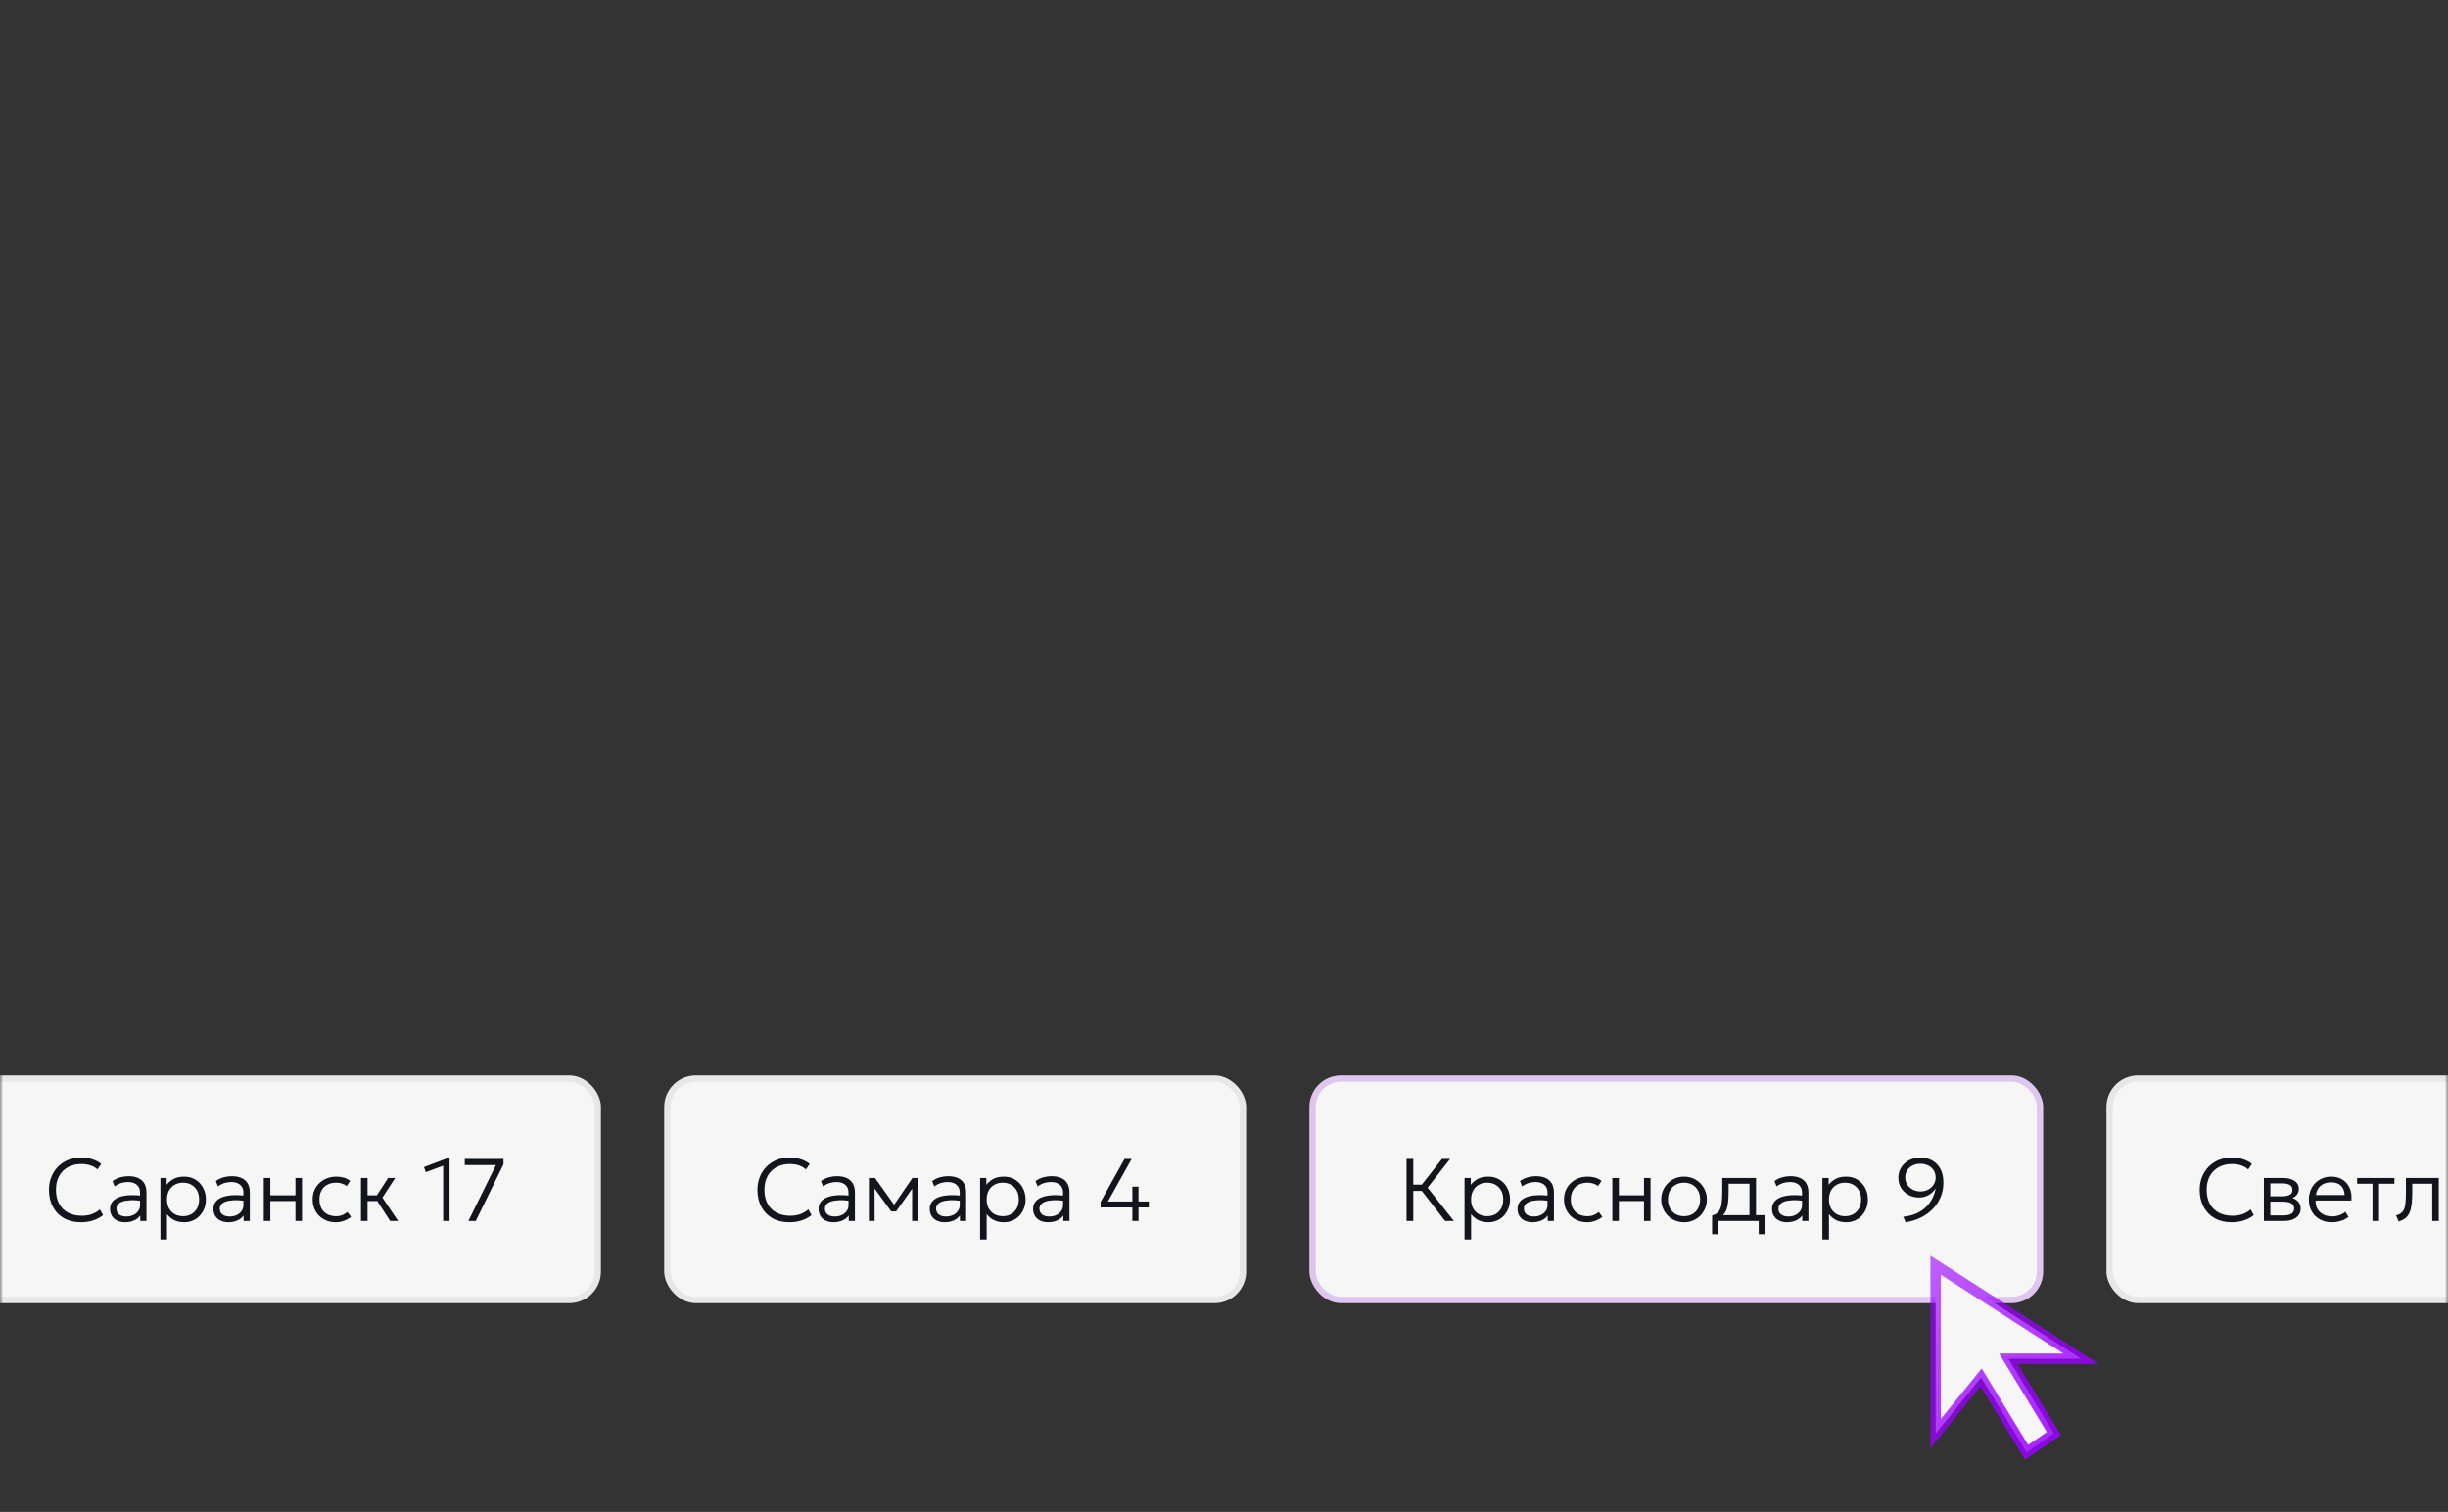
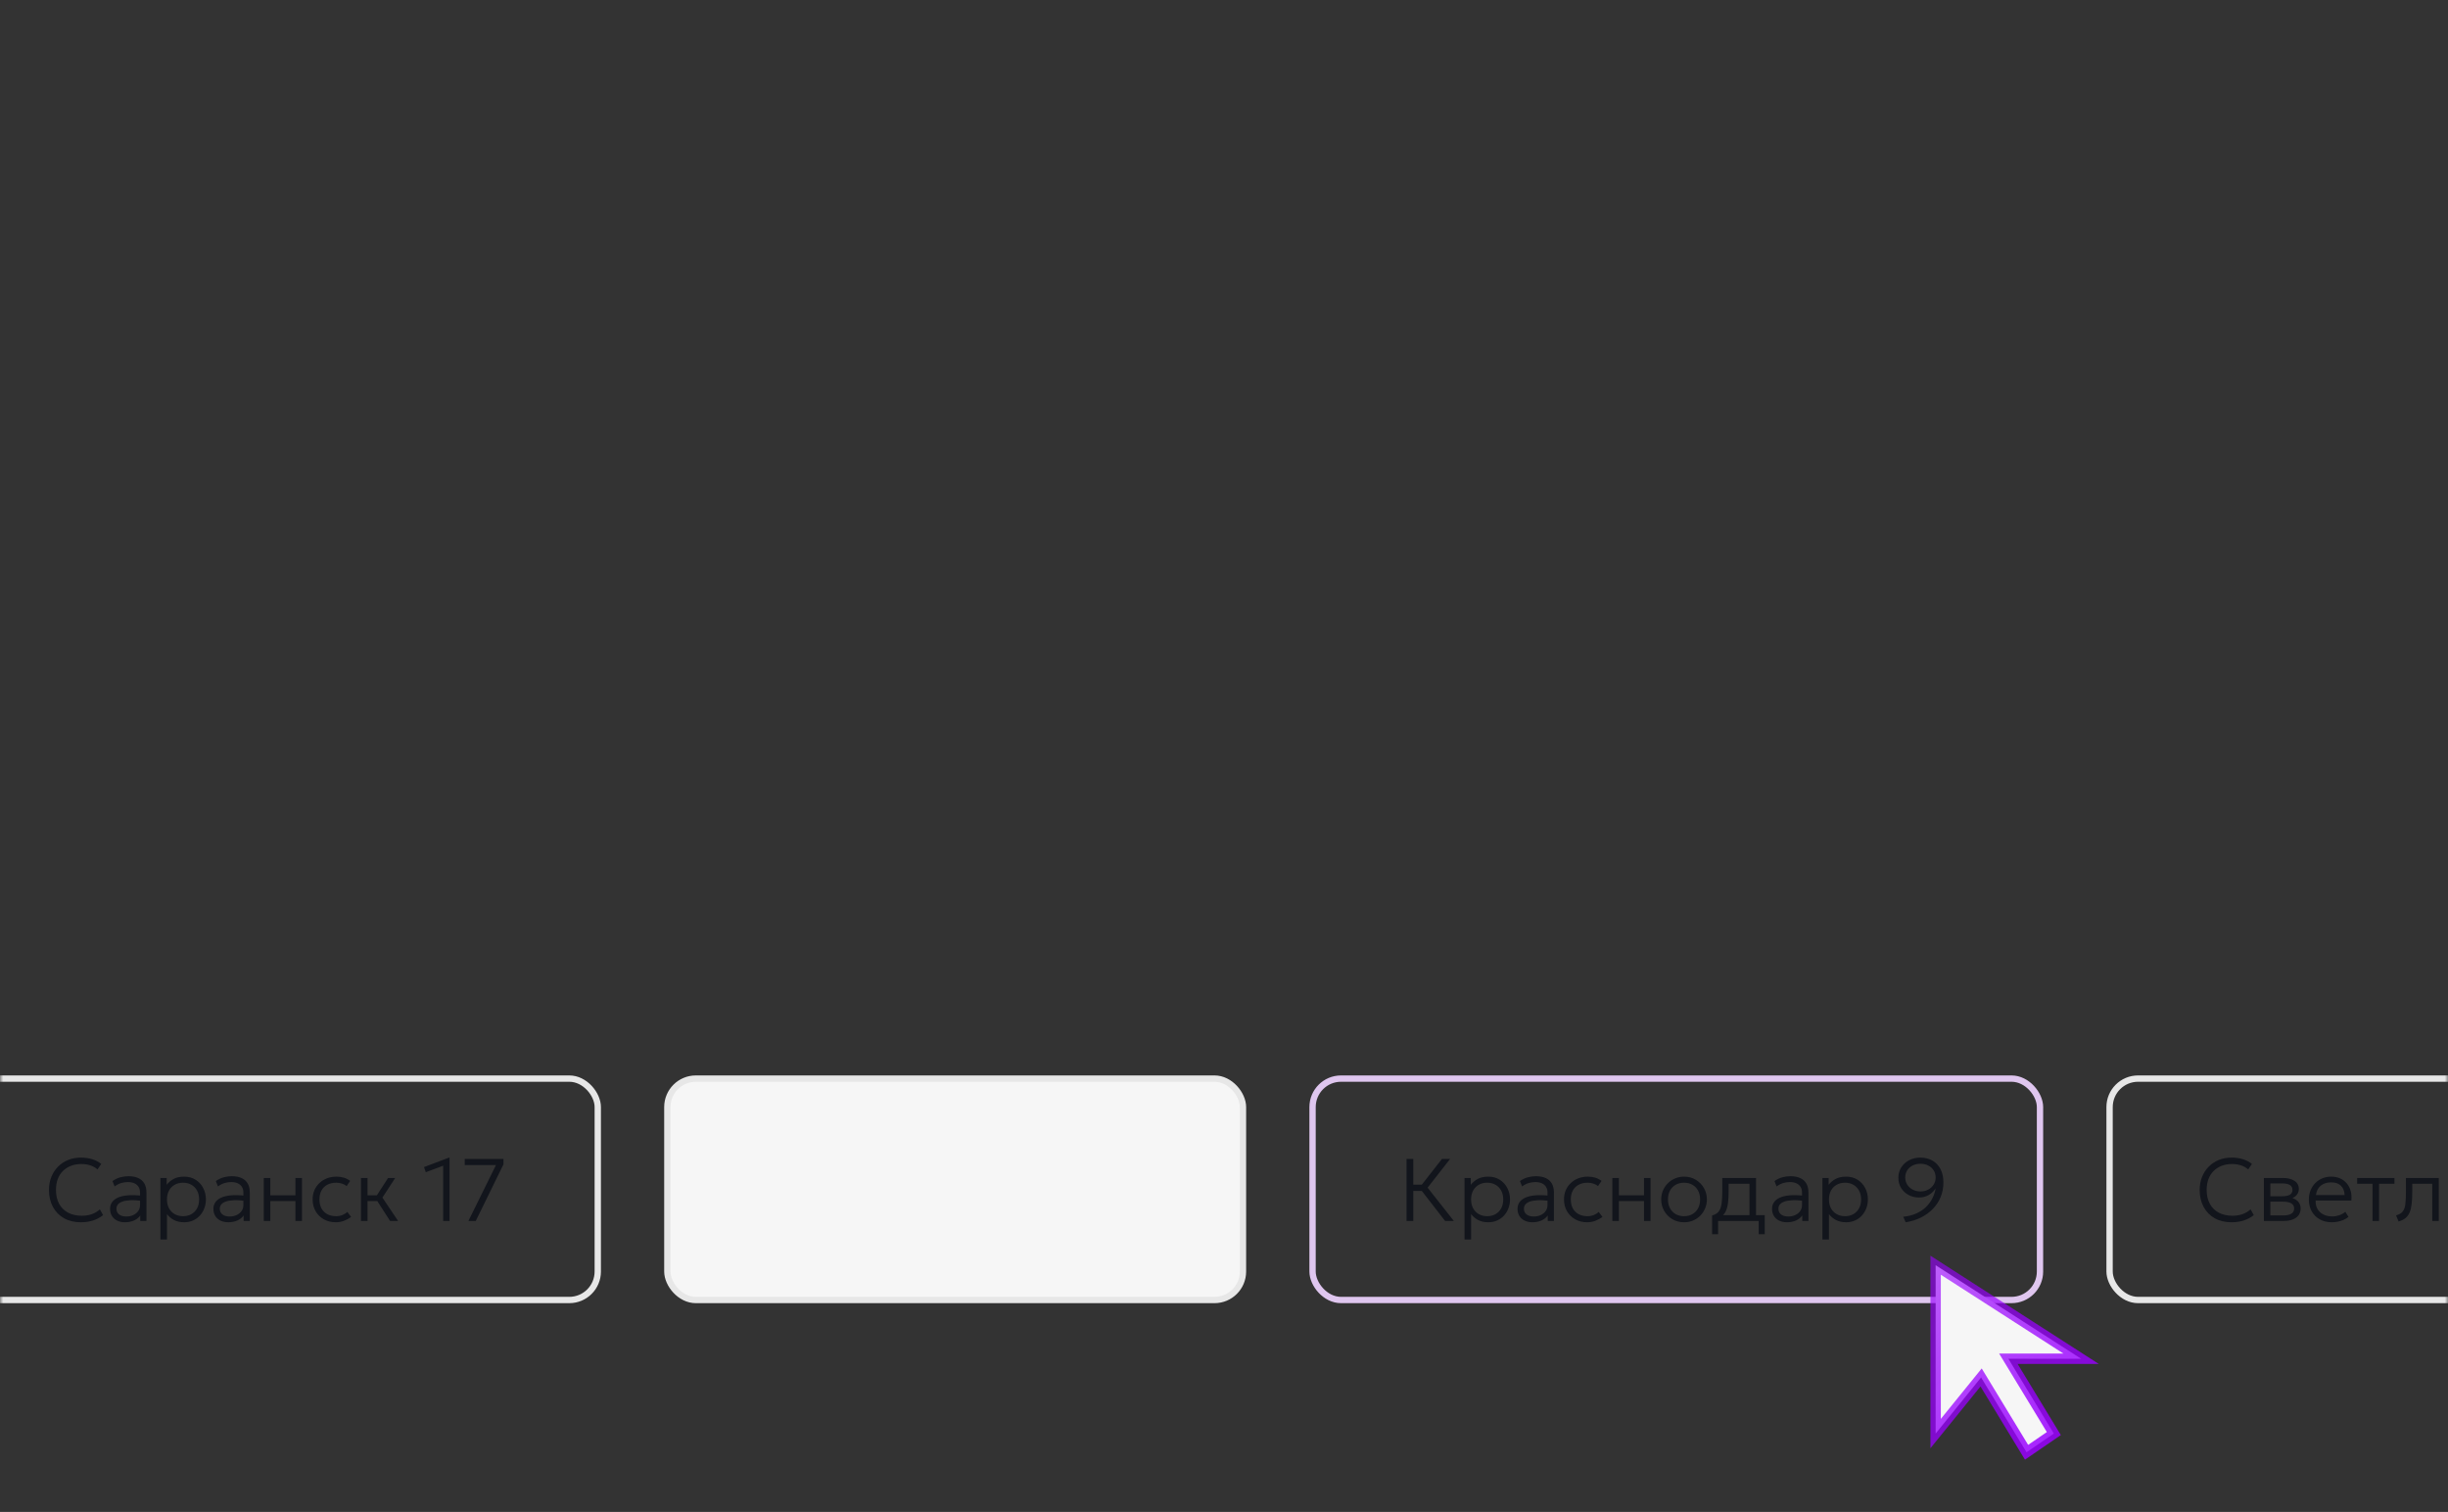
<svg xmlns="http://www.w3.org/2000/svg" width="387" height="239" viewBox="0 0 387 239" fill="none">
  <rect x="0" y="0" width="387" height="239" fill="#333333" stroke="none" />
  <mask id="mask0_2966_1420" style="mask-type:alpha" maskUnits="userSpaceOnUse" x="0" y="0" width="387" height="239">
    <rect width="387" height="239" rx="15" fill="#F6F6F6" />
  </mask>
  <g mask="url(#mask0_2966_1420)">
-     <rect x="-6.5" y="170.5" width="101" height="35" rx="4.5" fill="#F6F6F6" />
    <rect x="-6.5" y="170.5" width="101" height="35" rx="4.5" stroke="#E7E7E7" />
    <path d="M12.768 193.21C11.755 193.21 10.871 192.998 10.115 192.573C9.364 192.148 8.78 191.551 8.365 190.781C7.95 190.011 7.742 189.115 7.742 188.093C7.742 187.351 7.866 186.672 8.113 186.056C8.36 185.435 8.708 184.896 9.156 184.439C9.609 183.977 10.141 183.62 10.752 183.368C11.368 183.116 12.042 182.99 12.775 182.99C13.47 182.99 14.086 183.079 14.623 183.256C15.16 183.429 15.619 183.674 16.002 183.991L15.414 184.859C15.083 184.57 14.702 184.355 14.273 184.215C13.844 184.075 13.372 184.005 12.859 184.005C12.252 184.005 11.702 184.101 11.207 184.292C10.717 184.483 10.295 184.756 9.94 185.111C9.59 185.461 9.319 185.888 9.128 186.392C8.941 186.891 8.848 187.456 8.848 188.086C8.848 188.954 9.016 189.694 9.352 190.305C9.688 190.912 10.162 191.376 10.773 191.698C11.389 192.02 12.112 192.181 12.943 192.181C13.475 192.181 13.979 192.104 14.455 191.95C14.936 191.791 15.381 191.532 15.792 191.173L16.296 192.083C15.811 192.466 15.274 192.75 14.686 192.937C14.103 193.119 13.463 193.21 12.768 193.21ZM19.765 193.21C19.28 193.21 18.86 193.121 18.505 192.944C18.15 192.767 17.877 192.519 17.686 192.202C17.495 191.88 17.399 191.504 17.399 191.075C17.399 190.72 17.49 190.396 17.672 190.102C17.859 189.803 18.15 189.556 18.547 189.36C18.948 189.159 19.471 189.026 20.115 188.961C20.759 188.896 21.543 188.914 22.467 189.017L22.502 189.836C21.741 189.738 21.097 189.703 20.57 189.731C20.047 189.759 19.627 189.834 19.31 189.955C18.993 190.076 18.762 190.233 18.617 190.424C18.477 190.615 18.407 190.825 18.407 191.054C18.407 191.446 18.545 191.752 18.82 191.971C19.095 192.19 19.478 192.3 19.968 192.3C20.379 192.3 20.747 192.223 21.074 192.069C21.401 191.915 21.66 191.703 21.851 191.432C22.042 191.161 22.138 190.851 22.138 190.501V188.52C22.138 188.175 22.063 187.878 21.914 187.631C21.765 187.384 21.545 187.192 21.256 187.057C20.971 186.922 20.624 186.854 20.213 186.854C19.858 186.854 19.504 186.908 19.149 187.015C18.799 187.122 18.456 187.3 18.12 187.547L17.784 186.7C18.195 186.411 18.617 186.21 19.051 186.098C19.485 185.986 19.898 185.93 20.29 185.93C20.911 185.93 21.433 186.028 21.858 186.224C22.283 186.42 22.605 186.709 22.824 187.092C23.043 187.475 23.153 187.948 23.153 188.513V193H22.173V192.139C21.93 192.484 21.597 192.75 21.172 192.937C20.747 193.119 20.278 193.21 19.765 193.21ZM25.361 195.94V186.21H26.348V187.288C26.637 186.915 27.001 186.607 27.44 186.364C27.879 186.121 28.441 186 29.127 186C29.804 186 30.399 186.161 30.912 186.483C31.43 186.805 31.831 187.239 32.116 187.785C32.405 188.331 32.55 188.938 32.55 189.605C32.55 190.1 32.466 190.566 32.298 191.005C32.135 191.439 31.901 191.822 31.598 192.153C31.295 192.484 30.933 192.743 30.513 192.93C30.093 193.117 29.629 193.21 29.12 193.21C28.495 193.21 27.958 193.093 27.51 192.86C27.062 192.622 26.691 192.309 26.397 191.922V195.94H25.361ZM28.938 192.251C29.433 192.251 29.871 192.144 30.254 191.929C30.637 191.71 30.935 191.404 31.15 191.012C31.369 190.615 31.479 190.146 31.479 189.605C31.479 189.064 31.369 188.595 31.15 188.198C30.931 187.801 30.63 187.496 30.247 187.281C29.869 187.066 29.433 186.959 28.938 186.959C28.443 186.959 28.005 187.066 27.622 187.281C27.239 187.496 26.938 187.801 26.719 188.198C26.504 188.595 26.397 189.064 26.397 189.605C26.397 190.146 26.504 190.615 26.719 191.012C26.938 191.404 27.239 191.71 27.622 191.929C28.005 192.144 28.443 192.251 28.938 192.251ZM36.103 193.21C35.618 193.21 35.198 193.121 34.843 192.944C34.488 192.767 34.215 192.519 34.024 192.202C33.833 191.88 33.737 191.504 33.737 191.075C33.737 190.72 33.828 190.396 34.01 190.102C34.197 189.803 34.488 189.556 34.885 189.36C35.286 189.159 35.809 189.026 36.453 188.961C37.097 188.896 37.881 188.914 38.805 189.017L38.84 189.836C38.079 189.738 37.435 189.703 36.908 189.731C36.385 189.759 35.965 189.834 35.648 189.955C35.331 190.076 35.1 190.233 34.955 190.424C34.815 190.615 34.745 190.825 34.745 191.054C34.745 191.446 34.883 191.752 35.158 191.971C35.433 192.19 35.816 192.3 36.306 192.3C36.717 192.3 37.085 192.223 37.412 192.069C37.739 191.915 37.998 191.703 38.189 191.432C38.38 191.161 38.476 190.851 38.476 190.501V188.52C38.476 188.175 38.401 187.878 38.252 187.631C38.103 187.384 37.883 187.192 37.594 187.057C37.309 186.922 36.962 186.854 36.551 186.854C36.196 186.854 35.842 186.908 35.487 187.015C35.137 187.122 34.794 187.3 34.458 187.547L34.122 186.7C34.533 186.411 34.955 186.21 35.389 186.098C35.823 185.986 36.236 185.93 36.628 185.93C37.249 185.93 37.771 186.028 38.196 186.224C38.621 186.42 38.943 186.709 39.162 187.092C39.381 187.475 39.491 187.948 39.491 188.513V193H38.511V192.139C38.268 192.484 37.935 192.75 37.51 192.937C37.085 193.119 36.616 193.21 36.103 193.21ZM41.699 193V186.21H42.735V188.947H46.704V186.21H47.74V193H46.704V189.857H42.735V193H41.699ZM53.077 193.21C52.367 193.21 51.737 193.054 51.187 192.741C50.636 192.428 50.204 192.001 49.892 191.46C49.579 190.914 49.423 190.296 49.423 189.605C49.423 189.078 49.514 188.597 49.696 188.163C49.882 187.724 50.146 187.344 50.487 187.022C50.827 186.695 51.226 186.443 51.684 186.266C52.146 186.089 52.647 186 53.189 186C53.613 186 54.003 186.054 54.358 186.161C54.717 186.268 55.051 186.439 55.359 186.672L54.799 187.491C54.593 187.318 54.348 187.188 54.064 187.099C53.784 187.006 53.483 186.959 53.161 186.959C52.619 186.959 52.15 187.064 51.754 187.274C51.357 187.479 51.049 187.78 50.83 188.177C50.61 188.569 50.501 189.04 50.501 189.591C50.501 190.422 50.739 191.073 51.215 191.544C51.691 192.015 52.337 192.251 53.154 192.251C53.513 192.251 53.849 192.186 54.162 192.055C54.474 191.924 54.722 191.763 54.904 191.572L55.506 192.363C55.156 192.624 54.775 192.832 54.365 192.986C53.954 193.135 53.525 193.21 53.077 193.21ZM61.665 193L59.32 189.353L61.35 186.21H62.477L60.454 189.311L62.932 193H61.665ZM57.066 193V186.21H58.102V188.947H60.125V189.857H58.102V193H57.066ZM70.061 193V184.271L67.31 185.3L67.03 184.488L70.985 182.99H71.069V193H70.061ZM74.051 193L78.405 184.173H73.47V183.2H79.595V184.054L75.213 193H74.051Z" fill="#12151C" />
    <rect x="105.5" y="170.5" width="91" height="35" rx="4.5" fill="#F6F6F6" />
    <rect x="105.5" y="170.5" width="91" height="35" rx="4.5" stroke="#E7E7E7" />
-     <path d="M124.768 193.21C123.755 193.21 122.871 192.998 122.115 192.573C121.364 192.148 120.78 191.551 120.365 190.781C119.95 190.011 119.742 189.115 119.742 188.093C119.742 187.351 119.866 186.672 120.113 186.056C120.36 185.435 120.708 184.896 121.156 184.439C121.609 183.977 122.141 183.62 122.752 183.368C123.368 183.116 124.042 182.99 124.775 182.99C125.47 182.99 126.086 183.079 126.623 183.256C127.16 183.429 127.619 183.674 128.002 183.991L127.414 184.859C127.083 184.57 126.702 184.355 126.273 184.215C125.844 184.075 125.372 184.005 124.859 184.005C124.252 184.005 123.702 184.101 123.207 184.292C122.717 184.483 122.295 184.756 121.94 185.111C121.59 185.461 121.319 185.888 121.128 186.392C120.941 186.891 120.848 187.456 120.848 188.086C120.848 188.954 121.016 189.694 121.352 190.305C121.688 190.912 122.162 191.376 122.773 191.698C123.389 192.02 124.112 192.181 124.943 192.181C125.475 192.181 125.979 192.104 126.455 191.95C126.936 191.791 127.381 191.532 127.792 191.173L128.296 192.083C127.811 192.466 127.274 192.75 126.686 192.937C126.103 193.119 125.463 193.21 124.768 193.21ZM131.765 193.21C131.28 193.21 130.86 193.121 130.505 192.944C130.15 192.767 129.877 192.519 129.686 192.202C129.495 191.88 129.399 191.504 129.399 191.075C129.399 190.72 129.49 190.396 129.672 190.102C129.859 189.803 130.15 189.556 130.547 189.36C130.948 189.159 131.471 189.026 132.115 188.961C132.759 188.896 133.543 188.914 134.467 189.017L134.502 189.836C133.741 189.738 133.097 189.703 132.57 189.731C132.047 189.759 131.627 189.834 131.31 189.955C130.993 190.076 130.762 190.233 130.617 190.424C130.477 190.615 130.407 190.825 130.407 191.054C130.407 191.446 130.545 191.752 130.82 191.971C131.095 192.19 131.478 192.3 131.968 192.3C132.379 192.3 132.747 192.223 133.074 192.069C133.401 191.915 133.66 191.703 133.851 191.432C134.042 191.161 134.138 190.851 134.138 190.501V188.52C134.138 188.175 134.063 187.878 133.914 187.631C133.765 187.384 133.545 187.192 133.256 187.057C132.971 186.922 132.624 186.854 132.213 186.854C131.858 186.854 131.504 186.908 131.149 187.015C130.799 187.122 130.456 187.3 130.12 187.547L129.784 186.7C130.195 186.411 130.617 186.21 131.051 186.098C131.485 185.986 131.898 185.93 132.29 185.93C132.911 185.93 133.433 186.028 133.858 186.224C134.283 186.42 134.605 186.709 134.824 187.092C135.043 187.475 135.153 187.948 135.153 188.513V193H134.173V192.139C133.93 192.484 133.597 192.75 133.172 192.937C132.747 193.119 132.278 193.21 131.765 193.21ZM137.361 193V186.21H138.285H138.327L141.575 190.76L141.12 190.774L144.242 186.21H145.18V193H144.193L144.2 187.547L144.389 187.638L141.659 191.502H140.896L138.075 187.624L138.257 187.54L138.264 193H137.361ZM149.347 193.21C148.862 193.21 148.442 193.121 148.087 192.944C147.732 192.767 147.459 192.519 147.268 192.202C147.077 191.88 146.981 191.504 146.981 191.075C146.981 190.72 147.072 190.396 147.254 190.102C147.441 189.803 147.732 189.556 148.129 189.36C148.53 189.159 149.053 189.026 149.697 188.961C150.341 188.896 151.125 188.914 152.049 189.017L152.084 189.836C151.323 189.738 150.679 189.703 150.152 189.731C149.629 189.759 149.209 189.834 148.892 189.955C148.575 190.076 148.344 190.233 148.199 190.424C148.059 190.615 147.989 190.825 147.989 191.054C147.989 191.446 148.127 191.752 148.402 191.971C148.677 192.19 149.06 192.3 149.55 192.3C149.961 192.3 150.329 192.223 150.656 192.069C150.983 191.915 151.242 191.703 151.433 191.432C151.624 191.161 151.72 190.851 151.72 190.501V188.52C151.72 188.175 151.645 187.878 151.496 187.631C151.347 187.384 151.127 187.192 150.838 187.057C150.553 186.922 150.206 186.854 149.795 186.854C149.44 186.854 149.086 186.908 148.731 187.015C148.381 187.122 148.038 187.3 147.702 187.547L147.366 186.7C147.777 186.411 148.199 186.21 148.633 186.098C149.067 185.986 149.48 185.93 149.872 185.93C150.493 185.93 151.015 186.028 151.44 186.224C151.865 186.42 152.187 186.709 152.406 187.092C152.625 187.475 152.735 187.948 152.735 188.513V193H151.755V192.139C151.512 192.484 151.179 192.75 150.754 192.937C150.329 193.119 149.86 193.21 149.347 193.21ZM154.943 195.94V186.21H155.93V187.288C156.219 186.915 156.583 186.607 157.022 186.364C157.461 186.121 158.023 186 158.709 186C159.386 186 159.981 186.161 160.494 186.483C161.012 186.805 161.413 187.239 161.698 187.785C161.987 188.331 162.132 188.938 162.132 189.605C162.132 190.1 162.048 190.566 161.88 191.005C161.717 191.439 161.483 191.822 161.18 192.153C160.877 192.484 160.515 192.743 160.095 192.93C159.675 193.117 159.211 193.21 158.702 193.21C158.077 193.21 157.54 193.093 157.092 192.86C156.644 192.622 156.273 192.309 155.979 191.922V195.94H154.943ZM158.52 192.251C159.015 192.251 159.453 192.144 159.836 191.929C160.219 191.71 160.517 191.404 160.732 191.012C160.951 190.615 161.061 190.146 161.061 189.605C161.061 189.064 160.951 188.595 160.732 188.198C160.513 187.801 160.212 187.496 159.829 187.281C159.451 187.066 159.015 186.959 158.52 186.959C158.025 186.959 157.587 187.066 157.204 187.281C156.821 187.496 156.52 187.801 156.301 188.198C156.086 188.595 155.979 189.064 155.979 189.605C155.979 190.146 156.086 190.615 156.301 191.012C156.52 191.404 156.821 191.71 157.204 191.929C157.587 192.144 158.025 192.251 158.52 192.251ZM165.685 193.21C165.2 193.21 164.78 193.121 164.425 192.944C164.07 192.767 163.797 192.519 163.606 192.202C163.415 191.88 163.319 191.504 163.319 191.075C163.319 190.72 163.41 190.396 163.592 190.102C163.779 189.803 164.07 189.556 164.467 189.36C164.868 189.159 165.391 189.026 166.035 188.961C166.679 188.896 167.463 188.914 168.387 189.017L168.422 189.836C167.661 189.738 167.017 189.703 166.49 189.731C165.967 189.759 165.547 189.834 165.23 189.955C164.913 190.076 164.682 190.233 164.537 190.424C164.397 190.615 164.327 190.825 164.327 191.054C164.327 191.446 164.465 191.752 164.74 191.971C165.015 192.19 165.398 192.3 165.888 192.3C166.299 192.3 166.667 192.223 166.994 192.069C167.321 191.915 167.58 191.703 167.771 191.432C167.962 191.161 168.058 190.851 168.058 190.501V188.52C168.058 188.175 167.983 187.878 167.834 187.631C167.685 187.384 167.465 187.192 167.176 187.057C166.891 186.922 166.544 186.854 166.133 186.854C165.778 186.854 165.424 186.908 165.069 187.015C164.719 187.122 164.376 187.3 164.04 187.547L163.704 186.7C164.115 186.411 164.537 186.21 164.971 186.098C165.405 185.986 165.818 185.93 166.21 185.93C166.831 185.93 167.353 186.028 167.778 186.224C168.203 186.42 168.525 186.709 168.744 187.092C168.963 187.475 169.073 187.948 169.073 188.513V193H168.093V192.139C167.85 192.484 167.517 192.75 167.092 192.937C166.667 193.119 166.198 193.21 165.685 193.21ZM179.014 193V190.872H173.988V190.011L177.775 183.2H178.909L175.143 189.934H179.014V187.582H179.987V189.934H181.618V190.872H179.987V193H179.014Z" fill="#12151C" />
-     <rect x="207.5" y="170.5" width="115" height="35" rx="4.5" fill="#F6F6F6" />
    <rect x="207.5" y="170.5" width="115" height="35" rx="4.5" stroke="#DFC6EF" />
    <path d="M228.448 193L224.388 187.757L227.958 183.2H229.246L225.69 187.743L229.834 193H228.448ZM222.358 193V183.2H223.422V187.267H225.214V188.254H223.422V193H222.358ZM231.527 195.94V186.21H232.514V187.288C232.803 186.915 233.167 186.607 233.606 186.364C234.045 186.121 234.607 186 235.293 186C235.97 186 236.565 186.161 237.078 186.483C237.596 186.805 237.997 187.239 238.282 187.785C238.571 188.331 238.716 188.938 238.716 189.605C238.716 190.1 238.632 190.566 238.464 191.005C238.301 191.439 238.067 191.822 237.764 192.153C237.461 192.484 237.099 192.743 236.679 192.93C236.259 193.117 235.795 193.21 235.286 193.21C234.661 193.21 234.124 193.093 233.676 192.86C233.228 192.622 232.857 192.309 232.563 191.922V195.94H231.527ZM235.104 192.251C235.599 192.251 236.037 192.144 236.42 191.929C236.803 191.71 237.101 191.404 237.316 191.012C237.535 190.615 237.645 190.146 237.645 189.605C237.645 189.064 237.535 188.595 237.316 188.198C237.097 187.801 236.796 187.496 236.413 187.281C236.035 187.066 235.599 186.959 235.104 186.959C234.609 186.959 234.171 187.066 233.788 187.281C233.405 187.496 233.104 187.801 232.885 188.198C232.67 188.595 232.563 189.064 232.563 189.605C232.563 190.146 232.67 190.615 232.885 191.012C233.104 191.404 233.405 191.71 233.788 191.929C234.171 192.144 234.609 192.251 235.104 192.251ZM242.269 193.21C241.784 193.21 241.364 193.121 241.009 192.944C240.654 192.767 240.381 192.519 240.19 192.202C239.999 191.88 239.903 191.504 239.903 191.075C239.903 190.72 239.994 190.396 240.176 190.102C240.363 189.803 240.654 189.556 241.051 189.36C241.452 189.159 241.975 189.026 242.619 188.961C243.263 188.896 244.047 188.914 244.971 189.017L245.006 189.836C244.245 189.738 243.601 189.703 243.074 189.731C242.551 189.759 242.131 189.834 241.814 189.955C241.497 190.076 241.266 190.233 241.121 190.424C240.981 190.615 240.911 190.825 240.911 191.054C240.911 191.446 241.049 191.752 241.324 191.971C241.599 192.19 241.982 192.3 242.472 192.3C242.883 192.3 243.251 192.223 243.578 192.069C243.905 191.915 244.164 191.703 244.355 191.432C244.546 191.161 244.642 190.851 244.642 190.501V188.52C244.642 188.175 244.567 187.878 244.418 187.631C244.269 187.384 244.049 187.192 243.76 187.057C243.475 186.922 243.128 186.854 242.717 186.854C242.362 186.854 242.008 186.908 241.653 187.015C241.303 187.122 240.96 187.3 240.624 187.547L240.288 186.7C240.699 186.411 241.121 186.21 241.555 186.098C241.989 185.986 242.402 185.93 242.794 185.93C243.415 185.93 243.937 186.028 244.362 186.224C244.787 186.42 245.109 186.709 245.328 187.092C245.547 187.475 245.657 187.948 245.657 188.513V193H244.677V192.139C244.434 192.484 244.101 192.75 243.676 192.937C243.251 193.119 242.782 193.21 242.269 193.21ZM250.903 193.21C250.193 193.21 249.563 193.054 249.013 192.741C248.462 192.428 248.03 192.001 247.718 191.46C247.405 190.914 247.249 190.296 247.249 189.605C247.249 189.078 247.34 188.597 247.522 188.163C247.708 187.724 247.972 187.344 248.313 187.022C248.653 186.695 249.052 186.443 249.51 186.266C249.972 186.089 250.473 186 251.015 186C251.439 186 251.829 186.054 252.184 186.161C252.543 186.268 252.877 186.439 253.185 186.672L252.625 187.491C252.419 187.318 252.174 187.188 251.89 187.099C251.61 187.006 251.309 186.959 250.987 186.959C250.445 186.959 249.976 187.064 249.58 187.274C249.183 187.479 248.875 187.78 248.656 188.177C248.436 188.569 248.327 189.04 248.327 189.591C248.327 190.422 248.565 191.073 249.041 191.544C249.517 192.015 250.163 192.251 250.98 192.251C251.339 192.251 251.675 192.186 251.988 192.055C252.3 191.924 252.548 191.763 252.73 191.572L253.332 192.363C252.982 192.624 252.601 192.832 252.191 192.986C251.78 193.135 251.351 193.21 250.903 193.21ZM254.892 193V186.21H255.928V188.947H259.897V186.21H260.933V193H259.897V189.857H255.928V193H254.892ZM266.228 193.21C265.537 193.21 264.919 193.047 264.373 192.72C263.827 192.393 263.398 191.957 263.085 191.411C262.772 190.86 262.616 190.258 262.616 189.605C262.616 189.115 262.705 188.653 262.882 188.219C263.064 187.785 263.318 187.402 263.645 187.071C263.972 186.735 264.354 186.474 264.793 186.287C265.232 186.096 265.71 186 266.228 186C266.923 186 267.542 186.163 268.083 186.49C268.629 186.817 269.058 187.255 269.371 187.806C269.684 188.352 269.84 188.952 269.84 189.605C269.84 190.09 269.749 190.552 269.567 190.991C269.39 191.425 269.14 191.81 268.818 192.146C268.496 192.477 268.113 192.739 267.67 192.93C267.231 193.117 266.751 193.21 266.228 193.21ZM266.228 192.251C266.723 192.251 267.161 192.144 267.544 191.929C267.927 191.71 268.225 191.404 268.44 191.012C268.659 190.615 268.769 190.146 268.769 189.605C268.769 189.064 268.659 188.595 268.44 188.198C268.225 187.801 267.927 187.496 267.544 187.281C267.161 187.066 266.723 186.959 266.228 186.959C265.733 186.959 265.295 187.066 264.912 187.281C264.529 187.496 264.228 187.801 264.009 188.198C263.794 188.595 263.687 189.064 263.687 189.605C263.687 190.146 263.797 190.615 264.016 191.012C264.235 191.404 264.534 191.71 264.912 191.929C265.295 192.144 265.733 192.251 266.228 192.251ZM276.571 193V187.12H273.274V188.324C273.274 189.005 273.244 189.603 273.183 190.116C273.122 190.625 273.01 191.059 272.847 191.418C272.684 191.777 272.453 192.071 272.154 192.3C271.855 192.524 271.47 192.69 270.999 192.797L270.663 192.132C271.12 192.015 271.463 191.812 271.692 191.523C271.925 191.229 272.079 190.823 272.154 190.305C272.233 189.787 272.273 189.127 272.273 188.324V186.21H277.607V193H276.571ZM270.663 195.1V192.132L271.454 192.23L271.608 192.09H278.986V195.1H278.034V193H271.615V195.1H270.663ZM282.505 193.21C282.02 193.21 281.6 193.121 281.245 192.944C280.891 192.767 280.618 192.519 280.426 192.202C280.235 191.88 280.139 191.504 280.139 191.075C280.139 190.72 280.23 190.396 280.412 190.102C280.599 189.803 280.891 189.556 281.287 189.36C281.689 189.159 282.211 189.026 282.855 188.961C283.499 188.896 284.283 188.914 285.207 189.017L285.242 189.836C284.482 189.738 283.838 189.703 283.31 189.731C282.788 189.759 282.368 189.834 282.05 189.955C281.733 190.076 281.502 190.233 281.357 190.424C281.217 190.615 281.147 190.825 281.147 191.054C281.147 191.446 281.285 191.752 281.56 191.971C281.836 192.19 282.218 192.3 282.708 192.3C283.119 192.3 283.488 192.223 283.814 192.069C284.141 191.915 284.4 191.703 284.591 191.432C284.783 191.161 284.878 190.851 284.878 190.501V188.52C284.878 188.175 284.804 187.878 284.654 187.631C284.505 187.384 284.286 187.192 283.996 187.057C283.712 186.922 283.364 186.854 282.953 186.854C282.599 186.854 282.244 186.908 281.889 187.015C281.539 187.122 281.196 187.3 280.86 187.547L280.524 186.7C280.935 186.411 281.357 186.21 281.791 186.098C282.225 185.986 282.638 185.93 283.03 185.93C283.651 185.93 284.174 186.028 284.598 186.224C285.023 186.42 285.345 186.709 285.564 187.092C285.784 187.475 285.893 187.948 285.893 188.513V193H284.913V192.139C284.671 192.484 284.337 192.75 283.912 192.937C283.488 193.119 283.019 193.21 282.505 193.21ZM288.101 195.94V186.21H289.088V187.288C289.377 186.915 289.741 186.607 290.18 186.364C290.619 186.121 291.181 186 291.867 186C292.544 186 293.139 186.161 293.652 186.483C294.17 186.805 294.571 187.239 294.856 187.785C295.145 188.331 295.29 188.938 295.29 189.605C295.29 190.1 295.206 190.566 295.038 191.005C294.875 191.439 294.641 191.822 294.338 192.153C294.035 192.484 293.673 192.743 293.253 192.93C292.833 193.117 292.369 193.21 291.86 193.21C291.235 193.21 290.698 193.093 290.25 192.86C289.802 192.622 289.431 192.309 289.137 191.922V195.94H288.101ZM291.678 192.251C292.173 192.251 292.611 192.144 292.994 191.929C293.377 191.71 293.675 191.404 293.89 191.012C294.109 190.615 294.219 190.146 294.219 189.605C294.219 189.064 294.109 188.595 293.89 188.198C293.671 187.801 293.37 187.496 292.987 187.281C292.609 187.066 292.173 186.959 291.678 186.959C291.183 186.959 290.745 187.066 290.362 187.281C289.979 187.496 289.678 187.801 289.459 188.198C289.244 188.595 289.137 189.064 289.137 189.605C289.137 190.146 289.244 190.615 289.459 191.012C289.678 191.404 289.979 191.71 290.362 191.929C290.745 192.144 291.183 192.251 291.678 192.251ZM301.264 193.21L300.879 192.342C301.672 192.258 302.367 192.081 302.965 191.81C303.567 191.535 304.078 191.192 304.498 190.781C304.918 190.366 305.251 189.906 305.499 189.402C305.751 188.898 305.919 188.378 306.003 187.841C305.732 188.284 305.366 188.639 304.904 188.905C304.446 189.166 303.94 189.297 303.385 189.297C302.773 189.297 302.22 189.164 301.726 188.898C301.231 188.632 300.837 188.263 300.543 187.792C300.253 187.321 300.109 186.779 300.109 186.168C300.109 185.566 300.258 185.027 300.557 184.551C300.86 184.07 301.273 183.69 301.796 183.41C302.323 183.13 302.925 182.99 303.602 182.99C304.302 182.99 304.925 183.144 305.471 183.452C306.017 183.755 306.446 184.201 306.759 184.789C307.071 185.372 307.228 186.086 307.228 186.931C307.228 187.771 307.078 188.546 306.78 189.255C306.486 189.96 306.068 190.585 305.527 191.131C304.99 191.677 304.36 192.127 303.637 192.482C302.913 192.837 302.122 193.079 301.264 193.21ZM303.602 188.338C304.054 188.338 304.46 188.242 304.82 188.051C305.184 187.86 305.471 187.598 305.681 187.267C305.895 186.931 306.003 186.558 306.003 186.147C306.003 185.718 305.9 185.34 305.695 185.013C305.489 184.686 305.205 184.43 304.841 184.243C304.481 184.056 304.068 183.963 303.602 183.963C303.135 183.963 302.72 184.056 302.356 184.243C301.992 184.43 301.707 184.686 301.502 185.013C301.296 185.34 301.194 185.718 301.194 186.147C301.194 186.558 301.301 186.931 301.516 187.267C301.73 187.598 302.017 187.86 302.377 188.051C302.741 188.242 303.149 188.338 303.602 188.338Z" fill="#12151C" />
-     <rect x="333.5" y="170.5" width="113" height="35" rx="4.5" fill="#F6F6F6" />
    <rect x="333.5" y="170.5" width="113" height="35" rx="4.5" stroke="#E7E7E7" />
    <path d="M352.768 193.21C351.755 193.21 350.871 192.998 350.115 192.573C349.364 192.148 348.78 191.551 348.365 190.781C347.95 190.011 347.742 189.115 347.742 188.093C347.742 187.351 347.866 186.672 348.113 186.056C348.36 185.435 348.708 184.896 349.156 184.439C349.609 183.977 350.141 183.62 350.752 183.368C351.368 183.116 352.042 182.99 352.775 182.99C353.47 182.99 354.086 183.079 354.623 183.256C355.16 183.429 355.619 183.674 356.002 183.991L355.414 184.859C355.083 184.57 354.702 184.355 354.273 184.215C353.844 184.075 353.372 184.005 352.859 184.005C352.252 184.005 351.702 184.101 351.207 184.292C350.717 184.483 350.295 184.756 349.94 185.111C349.59 185.461 349.319 185.888 349.128 186.392C348.941 186.891 348.848 187.456 348.848 188.086C348.848 188.954 349.016 189.694 349.352 190.305C349.688 190.912 350.162 191.376 350.773 191.698C351.389 192.02 352.112 192.181 352.943 192.181C353.475 192.181 353.979 192.104 354.455 191.95C354.936 191.791 355.381 191.532 355.792 191.173L356.296 192.083C355.811 192.466 355.274 192.75 354.686 192.937C354.103 193.119 353.463 193.21 352.768 193.21ZM357.896 193V186.21H360.906C361.648 186.21 362.252 186.359 362.719 186.658C363.186 186.952 363.419 187.391 363.419 187.974C363.419 188.217 363.363 188.441 363.251 188.646C363.144 188.851 362.987 189.029 362.782 189.178C362.577 189.327 362.329 189.439 362.04 189.514L362.019 189.29C362.574 189.393 362.994 189.6 363.279 189.913C363.564 190.221 363.706 190.599 363.706 191.047C363.706 191.448 363.599 191.796 363.384 192.09C363.174 192.379 362.871 192.603 362.474 192.762C362.082 192.921 361.618 193 361.081 193H357.896ZM358.918 192.132H360.934C361.489 192.132 361.919 192.043 362.222 191.866C362.525 191.684 362.677 191.409 362.677 191.04C362.677 190.671 362.525 190.398 362.222 190.221C361.919 190.044 361.489 189.955 360.934 189.955H358.729V189.101H360.78C361.298 189.101 361.699 189.024 361.984 188.87C362.269 188.711 362.411 188.452 362.411 188.093C362.411 187.729 362.269 187.468 361.984 187.309C361.704 187.15 361.303 187.071 360.78 187.071H358.918V192.132ZM368.638 193.21C367.924 193.21 367.294 193.061 366.748 192.762C366.202 192.463 365.775 192.046 365.467 191.509C365.159 190.968 365.005 190.34 365.005 189.626C365.005 189.108 365.091 188.627 365.264 188.184C365.441 187.741 365.688 187.356 366.006 187.029C366.328 186.702 366.701 186.45 367.126 186.273C367.555 186.091 368.022 186 368.526 186C369.062 186 369.541 186.096 369.961 186.287C370.381 186.478 370.731 186.744 371.011 187.085C371.295 187.426 371.498 187.827 371.62 188.289C371.746 188.746 371.778 189.241 371.718 189.773H366.076C366.052 190.277 366.146 190.718 366.356 191.096C366.566 191.469 366.874 191.761 367.28 191.971C367.686 192.181 368.169 192.286 368.729 192.286C369.097 192.286 369.461 192.223 369.821 192.097C370.185 191.971 370.5 191.791 370.766 191.558L371.27 192.363C371.041 192.55 370.777 192.708 370.479 192.839C370.185 192.965 369.879 193.058 369.562 193.119C369.249 193.18 368.941 193.21 368.638 193.21ZM366.125 188.912H370.654C370.63 188.282 370.437 187.79 370.073 187.435C369.713 187.08 369.193 186.903 368.512 186.903C367.854 186.903 367.308 187.08 366.874 187.435C366.444 187.79 366.195 188.282 366.125 188.912ZM375.065 193V187.12H372.636V186.21H378.53V187.12H376.101V193H375.065ZM379.187 193.084L378.788 192.118C379.264 191.997 379.612 191.798 379.831 191.523C380.055 191.243 380.197 190.846 380.258 190.333C380.319 189.82 380.349 189.15 380.349 188.324V186.21H385.543V193H384.507V187.12H381.35V188.324C381.35 189.075 381.32 189.722 381.259 190.263C381.203 190.804 381.098 191.262 380.944 191.635C380.79 192.008 380.571 192.312 380.286 192.545C380.006 192.774 379.64 192.953 379.187 193.084ZM390.833 193.21C390.143 193.21 389.524 193.047 388.978 192.72C388.432 192.393 388.003 191.957 387.69 191.411C387.378 190.86 387.221 190.258 387.221 189.605C387.221 189.115 387.31 188.653 387.487 188.219C387.669 187.785 387.924 187.402 388.25 187.071C388.577 186.735 388.96 186.474 389.398 186.287C389.837 186.096 390.315 186 390.833 186C391.529 186 392.147 186.163 392.688 186.49C393.234 186.817 393.664 187.255 393.976 187.806C394.289 188.352 394.445 188.952 394.445 189.605C394.445 190.09 394.354 190.552 394.172 190.991C393.995 191.425 393.745 191.81 393.423 192.146C393.101 192.477 392.719 192.739 392.275 192.93C391.837 193.117 391.356 193.21 390.833 193.21ZM390.833 192.251C391.328 192.251 391.767 192.144 392.149 191.929C392.532 191.71 392.831 191.404 393.045 191.012C393.265 190.615 393.374 190.146 393.374 189.605C393.374 189.064 393.265 188.595 393.045 188.198C392.831 187.801 392.532 187.496 392.149 187.281C391.767 187.066 391.328 186.959 390.833 186.959C390.339 186.959 389.9 187.066 389.517 187.281C389.135 187.496 388.834 187.801 388.614 188.198C388.4 188.595 388.292 189.064 388.292 189.605C388.292 190.146 388.402 190.615 388.621 191.012C388.841 191.404 389.139 191.71 389.517 191.929C389.9 192.144 390.339 192.251 390.833 192.251ZM396.123 193V186.21H400.456V187.12H397.159V193H396.123ZM404.984 193.21C404.293 193.21 403.675 193.047 403.129 192.72C402.583 192.393 402.154 191.957 401.841 191.411C401.528 190.86 401.372 190.258 401.372 189.605C401.372 189.115 401.461 188.653 401.638 188.219C401.82 187.785 402.074 187.402 402.401 187.071C402.728 186.735 403.11 186.474 403.549 186.287C403.988 186.096 404.466 186 404.984 186C405.679 186 406.298 186.163 406.839 186.49C407.385 186.817 407.814 187.255 408.127 187.806C408.44 188.352 408.596 188.952 408.596 189.605C408.596 190.09 408.505 190.552 408.323 190.991C408.146 191.425 407.896 191.81 407.574 192.146C407.252 192.477 406.869 192.739 406.426 192.93C405.987 193.117 405.507 193.21 404.984 193.21ZM404.984 192.251C405.479 192.251 405.917 192.144 406.3 191.929C406.683 191.71 406.981 191.404 407.196 191.012C407.415 190.615 407.525 190.146 407.525 189.605C407.525 189.064 407.415 188.595 407.196 188.198C406.981 187.801 406.683 187.496 406.3 187.281C405.917 187.066 405.479 186.959 404.984 186.959C404.489 186.959 404.051 187.066 403.668 187.281C403.285 187.496 402.984 187.801 402.765 188.198C402.55 188.595 402.443 189.064 402.443 189.605C402.443 190.146 402.553 190.615 402.772 191.012C402.991 191.404 403.29 191.71 403.668 191.929C404.051 192.144 404.489 192.251 404.984 192.251ZM410.273 195.94V186.21H411.26V187.288C411.549 186.915 411.913 186.607 412.352 186.364C412.791 186.121 413.353 186 414.039 186C414.716 186 415.311 186.161 415.824 186.483C416.342 186.805 416.743 187.239 417.028 187.785C417.317 188.331 417.462 188.938 417.462 189.605C417.462 190.1 417.378 190.566 417.21 191.005C417.047 191.439 416.813 191.822 416.51 192.153C416.207 192.484 415.845 192.743 415.425 192.93C415.005 193.117 414.541 193.21 414.032 193.21C413.407 193.21 412.87 193.093 412.422 192.86C411.974 192.622 411.603 192.309 411.309 191.922V195.94H410.273ZM413.85 192.251C414.345 192.251 414.783 192.144 415.166 191.929C415.549 191.71 415.847 191.404 416.062 191.012C416.281 190.615 416.391 190.146 416.391 189.605C416.391 189.064 416.281 188.595 416.062 188.198C415.843 187.801 415.542 187.496 415.159 187.281C414.781 187.066 414.345 186.959 413.85 186.959C413.355 186.959 412.917 187.066 412.534 187.281C412.151 187.496 411.85 187.801 411.631 188.198C411.416 188.595 411.309 189.064 411.309 189.605C411.309 190.146 411.416 190.615 411.631 191.012C411.85 191.404 412.151 191.71 412.534 191.929C412.917 192.144 413.355 192.251 413.85 192.251ZM422.252 193.21C421.543 193.21 420.913 193.054 420.362 192.741C419.812 192.428 419.38 192.001 419.067 191.46C418.755 190.914 418.598 190.296 418.598 189.605C418.598 189.078 418.689 188.597 418.871 188.163C419.058 187.724 419.322 187.344 419.662 187.022C420.003 186.695 420.402 186.443 420.859 186.266C421.321 186.089 421.823 186 422.364 186C422.789 186 423.179 186.054 423.533 186.161C423.893 186.268 424.226 186.439 424.534 186.672L423.974 187.491C423.769 187.318 423.524 187.188 423.239 187.099C422.959 187.006 422.658 186.959 422.336 186.959C421.795 186.959 421.326 187.064 420.929 187.274C420.533 187.479 420.225 187.78 420.005 188.177C419.786 188.569 419.676 189.04 419.676 189.591C419.676 190.422 419.914 191.073 420.39 191.544C420.866 192.015 421.513 192.251 422.329 192.251C422.689 192.251 423.025 192.186 423.337 192.055C423.65 191.924 423.897 191.763 424.079 191.572L424.681 192.363C424.331 192.624 423.951 192.832 423.54 192.986C423.13 193.135 422.7 193.21 422.252 193.21ZM430.841 193L428.496 189.353L430.526 186.21H431.653L429.63 189.311L432.108 193H430.841ZM426.242 193V186.21H427.278V188.947H429.301V189.857H427.278V193H426.242Z" fill="#12151C" />
  </g>
  <path d="M306 226.614V200L329 214.786H317.5L324.688 226.614L320.375 229.571L313.188 217.743L306 226.614Z" fill="#F6F6F6" stroke="url(#paint0_linear_2966_1420)" stroke-width="1.643" />
  <defs>
    <linearGradient id="paint0_linear_2966_1420" x1="341.321" y1="241.071" x2="273.964" y2="166.321" gradientUnits="userSpaceOnUse">
      <stop stop-color="#9900FF" />
      <stop offset="1" stop-color="#9900FF" stop-opacity="0.3" />
    </linearGradient>
  </defs>
</svg>